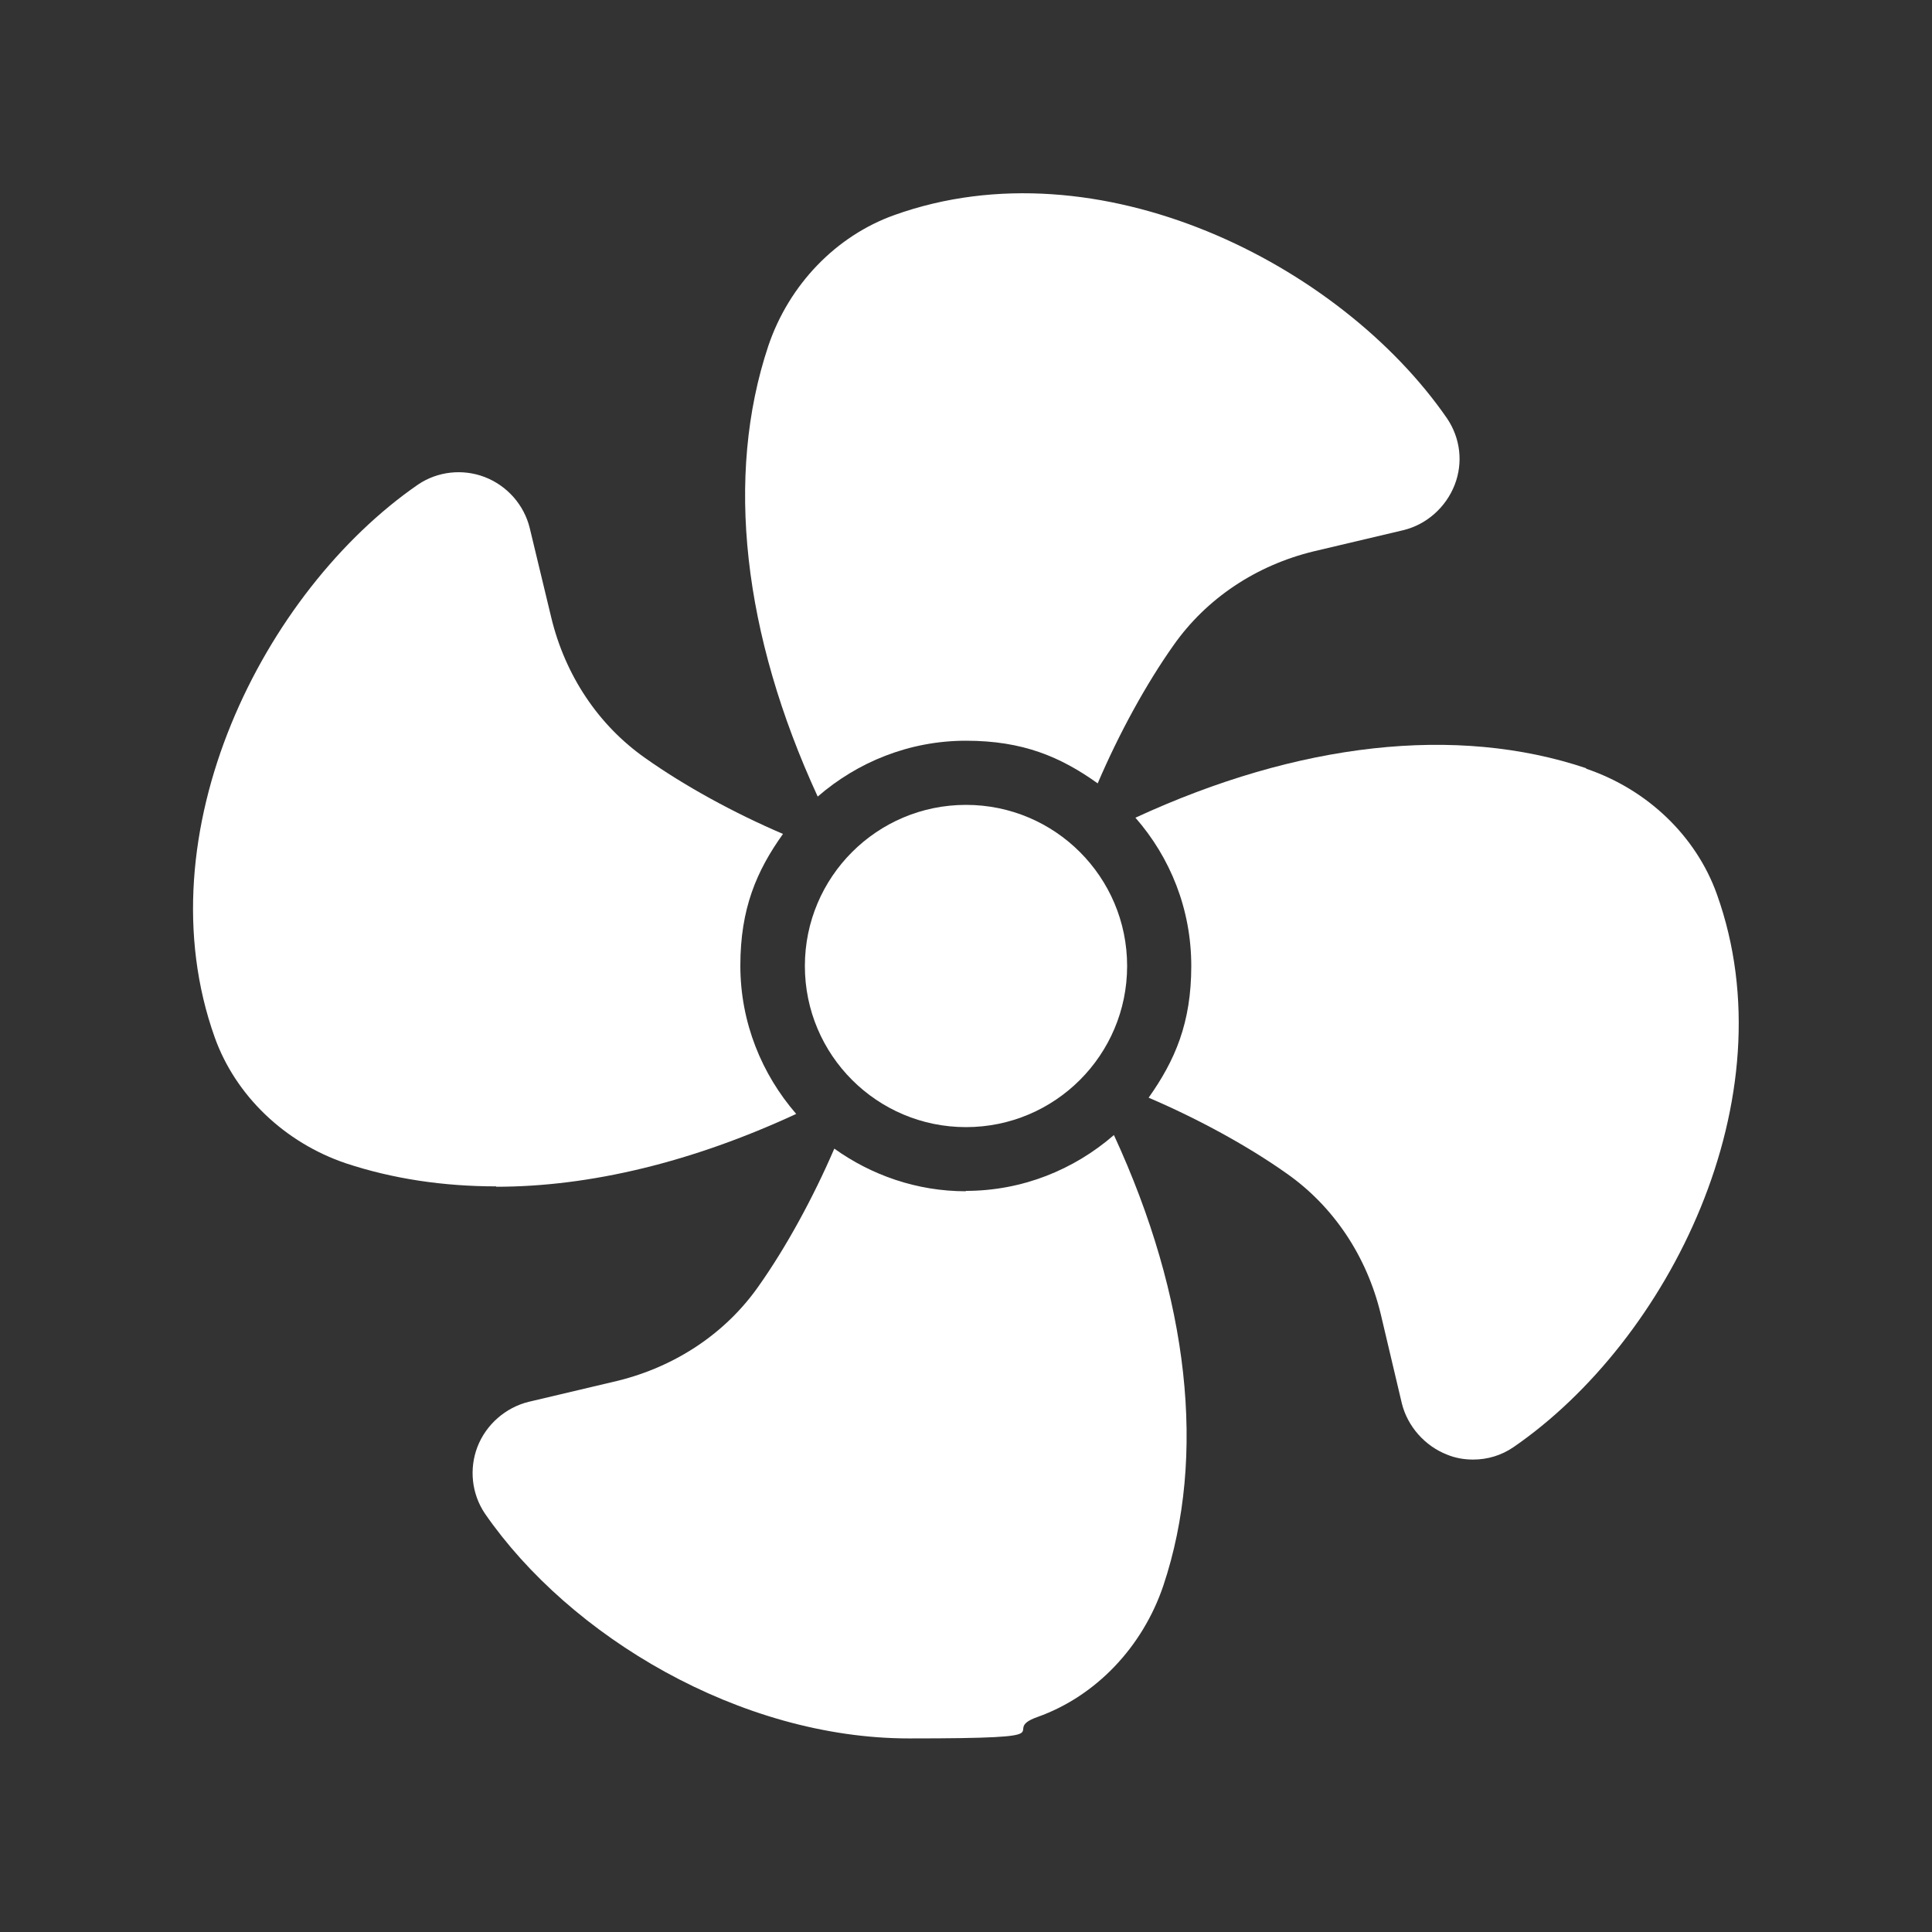
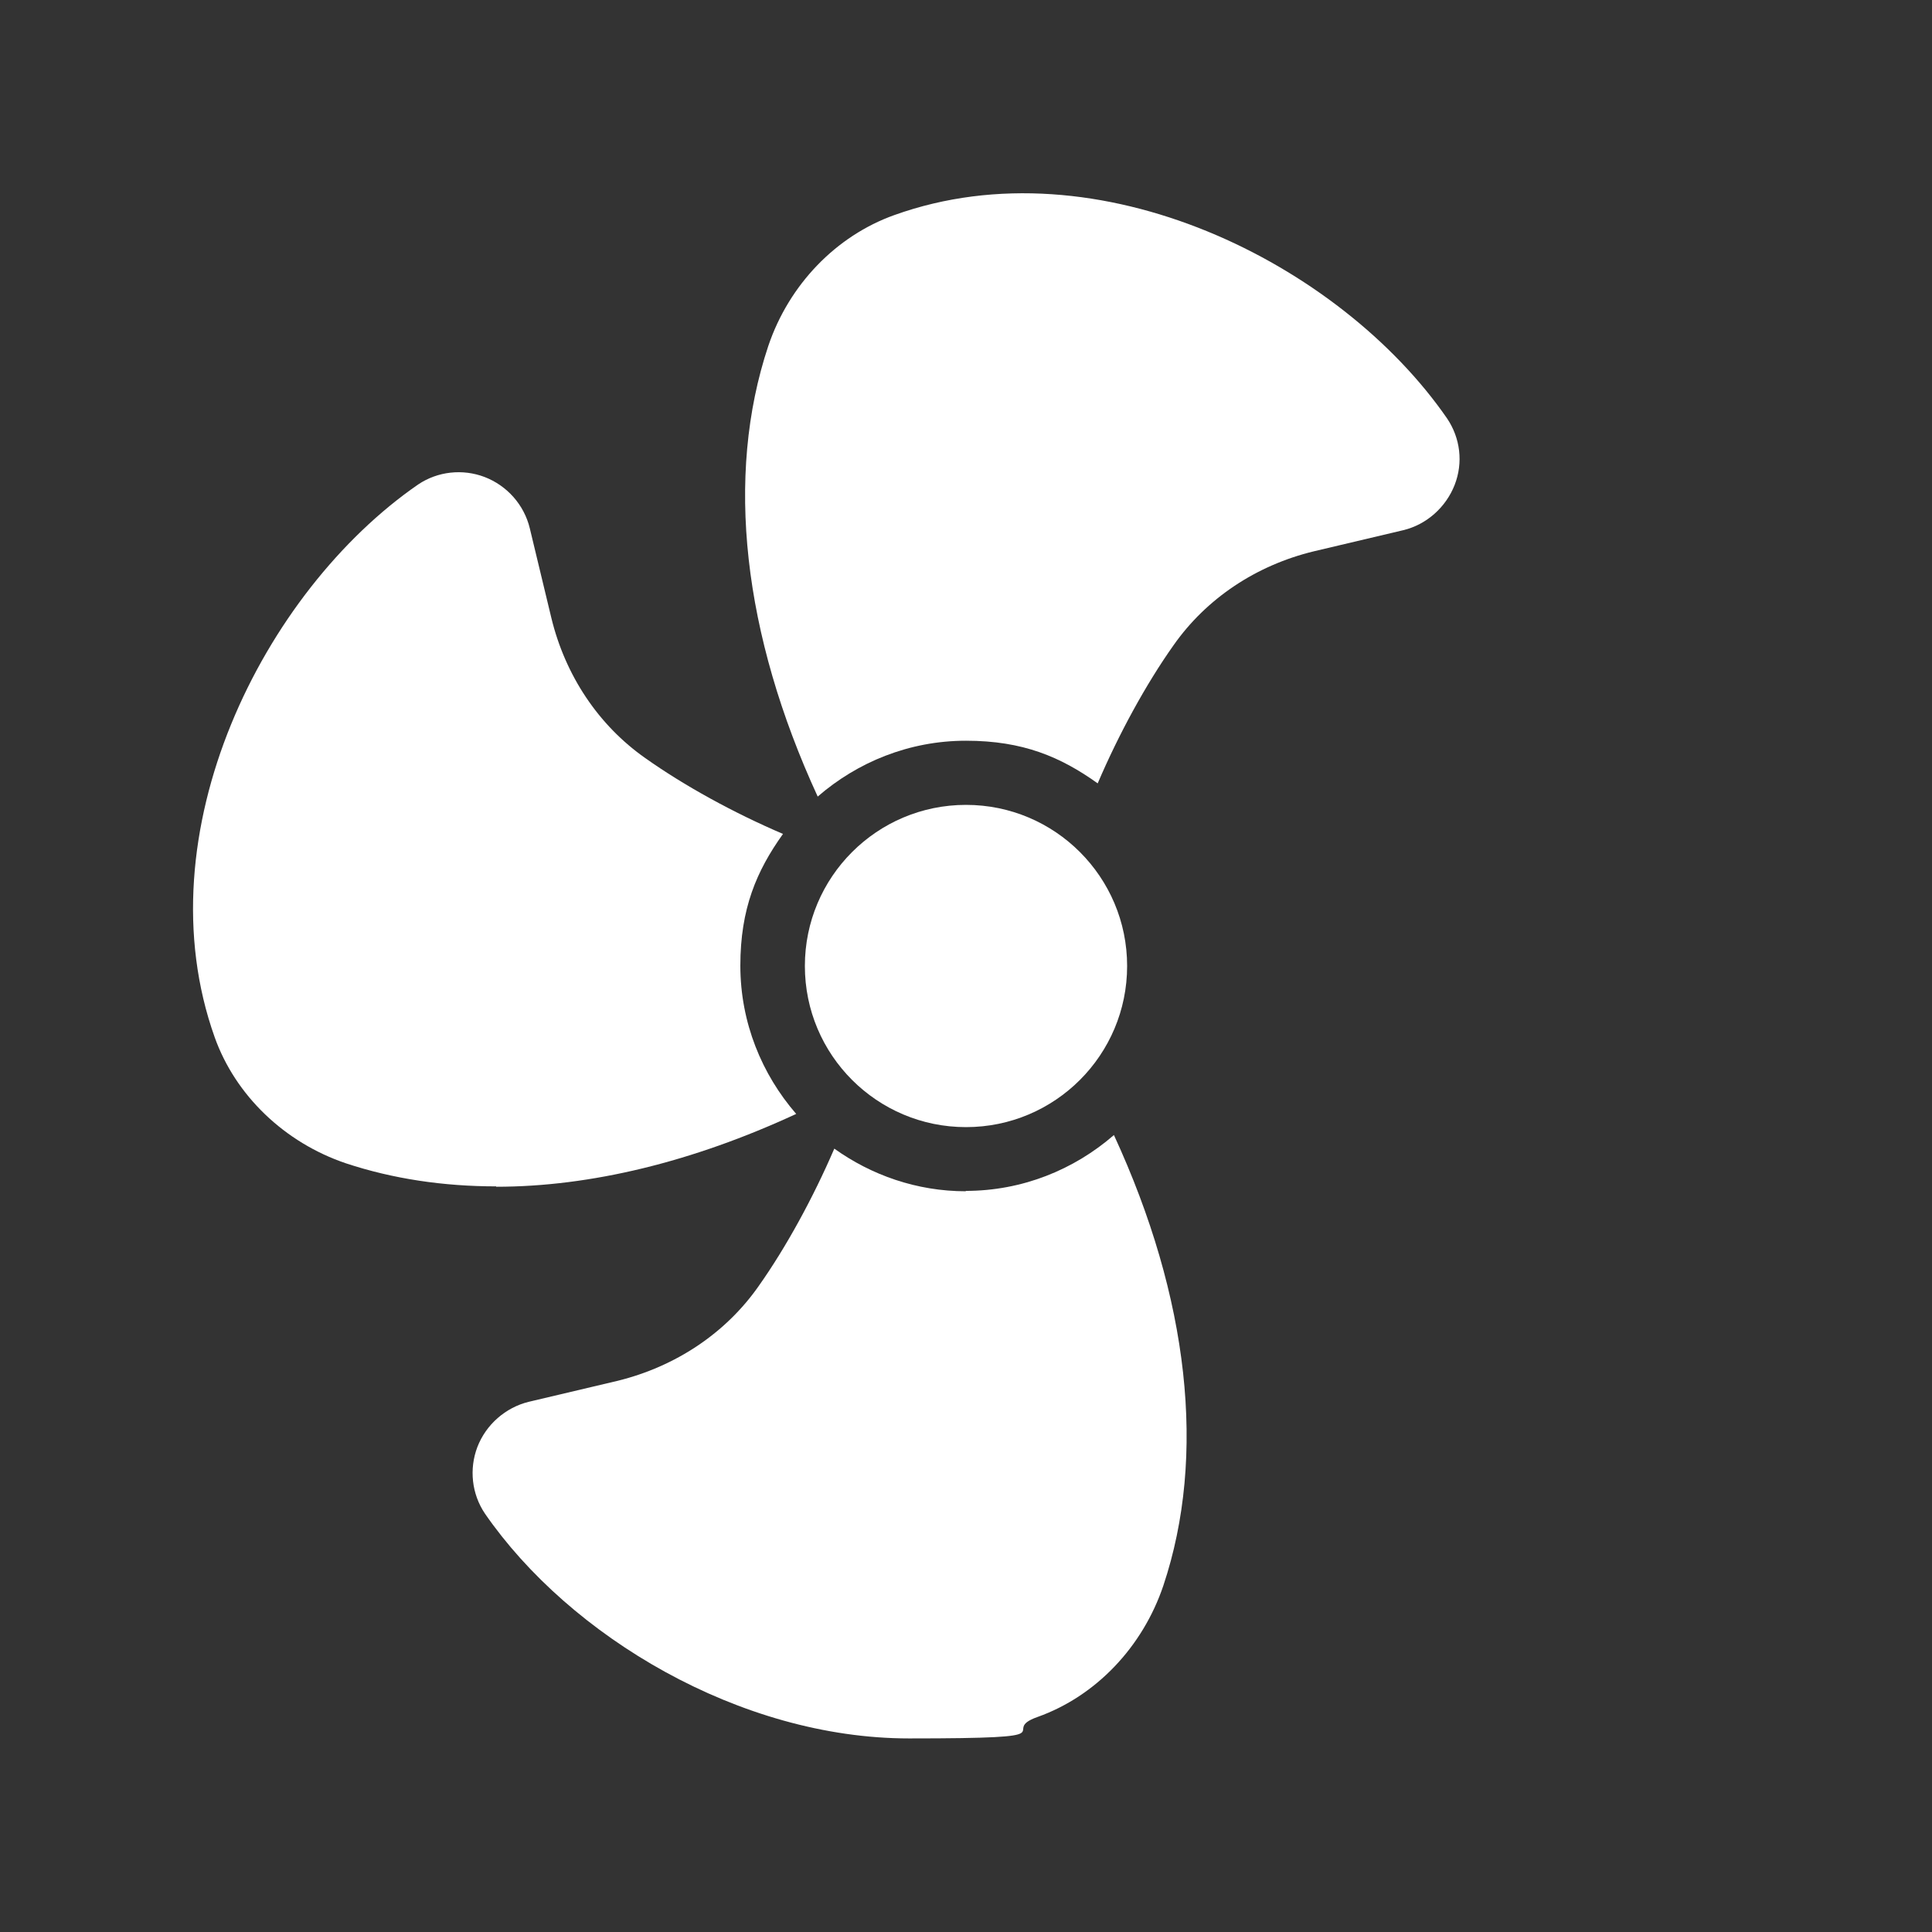
<svg xmlns="http://www.w3.org/2000/svg" version="1.1" viewBox="0 0 512 512">
  <rect x="0" y="0" width="512" height="512" fill="#333333" stroke="none" />
  <defs>
    <style>
      .cls-1 {
        fill: #fff;
      }
    </style>
  </defs>
  <g>
    <g id="Layer_1">
      <path class="cls-1" d="M348.2,146.1l23.7-5.6c6.2-1.5,11.3-6.1,13.6-12,2.3-5.9,1.5-12.4-2-17.6-28.3-41-92.4-73.3-146.5-53.9-15.4,5.5-27.9,18.4-33.4,34.7-11.5,34.5-6.7,76.4,13.1,119.4,10.5-9.1,24.2-14.8,39.3-14.8s25.1,4.3,34.9,11.3c5.6-13.1,12.8-26.3,20.1-36.6,8.7-12.4,21.9-21.2,37.2-24.9h0Z" />
      <path class="cls-1" d="M131.5,314.5c25,0,52.1-6.6,79.5-19.3-9.1-10.5-14.8-24.2-14.8-39.3s4.3-25.1,11.3-34.9c-13.1-5.6-26.2-12.8-36.5-20.1-12.4-8.7-21.2-21.9-24.9-37.2l-5.7-23.7c-1.5-6.2-6-11.3-12-13.6-5.8-2.2-12.4-1.5-17.6,2-41,28.3-73.2,92.4-53.9,146.5,5.5,15.4,18.5,27.9,34.8,33.4,12.4,4.1,25.8,6.1,39.8,6.1Z" />
      <path class="cls-1" d="M256,315.7c-13.1,0-25.1-4.3-34.9-11.3-5.6,13-12.8,26.2-20.1,36.5-8.7,12.4-21.9,21.2-37.2,25l-23.7,5.6c-6.1,1.5-11.3,6-13.6,12-2.2,5.8-1.5,12.4,2,17.6,22.5,32.6,67.7,59.6,112.4,59.6s23-1.8,34.1-5.7c15.4-5.5,27.8-18.5,33.3-34.8,11.5-34.4,6.8-76.3-13.1-119.4-10.6,9.2-24.3,14.8-39.3,14.8h0Z" />
-       <path class="cls-1" d="M420.4,203.6c-34.5-11.6-76.4-6.8-119.5,13.1,9.2,10.5,14.8,24.2,14.8,39.3s-4.3,25-11.3,34.9c13.1,5.6,26.3,12.8,36.6,20.1,12.4,8.7,21.2,21.9,24.9,37.2l5.6,23.7c1.5,6.1,6.1,11.3,12,13.6,2.2.9,4.5,1.3,6.9,1.3,3.8,0,7.5-1.1,10.7-3.3,41-28.2,73.3-92.3,53.9-146.5-5.5-15.4-18.4-27.8-34.7-33.3h0Z" />
      <circle class="cls-1" cx="256" cy="256" r="42.7" />
    </g>
  </g>
</svg>